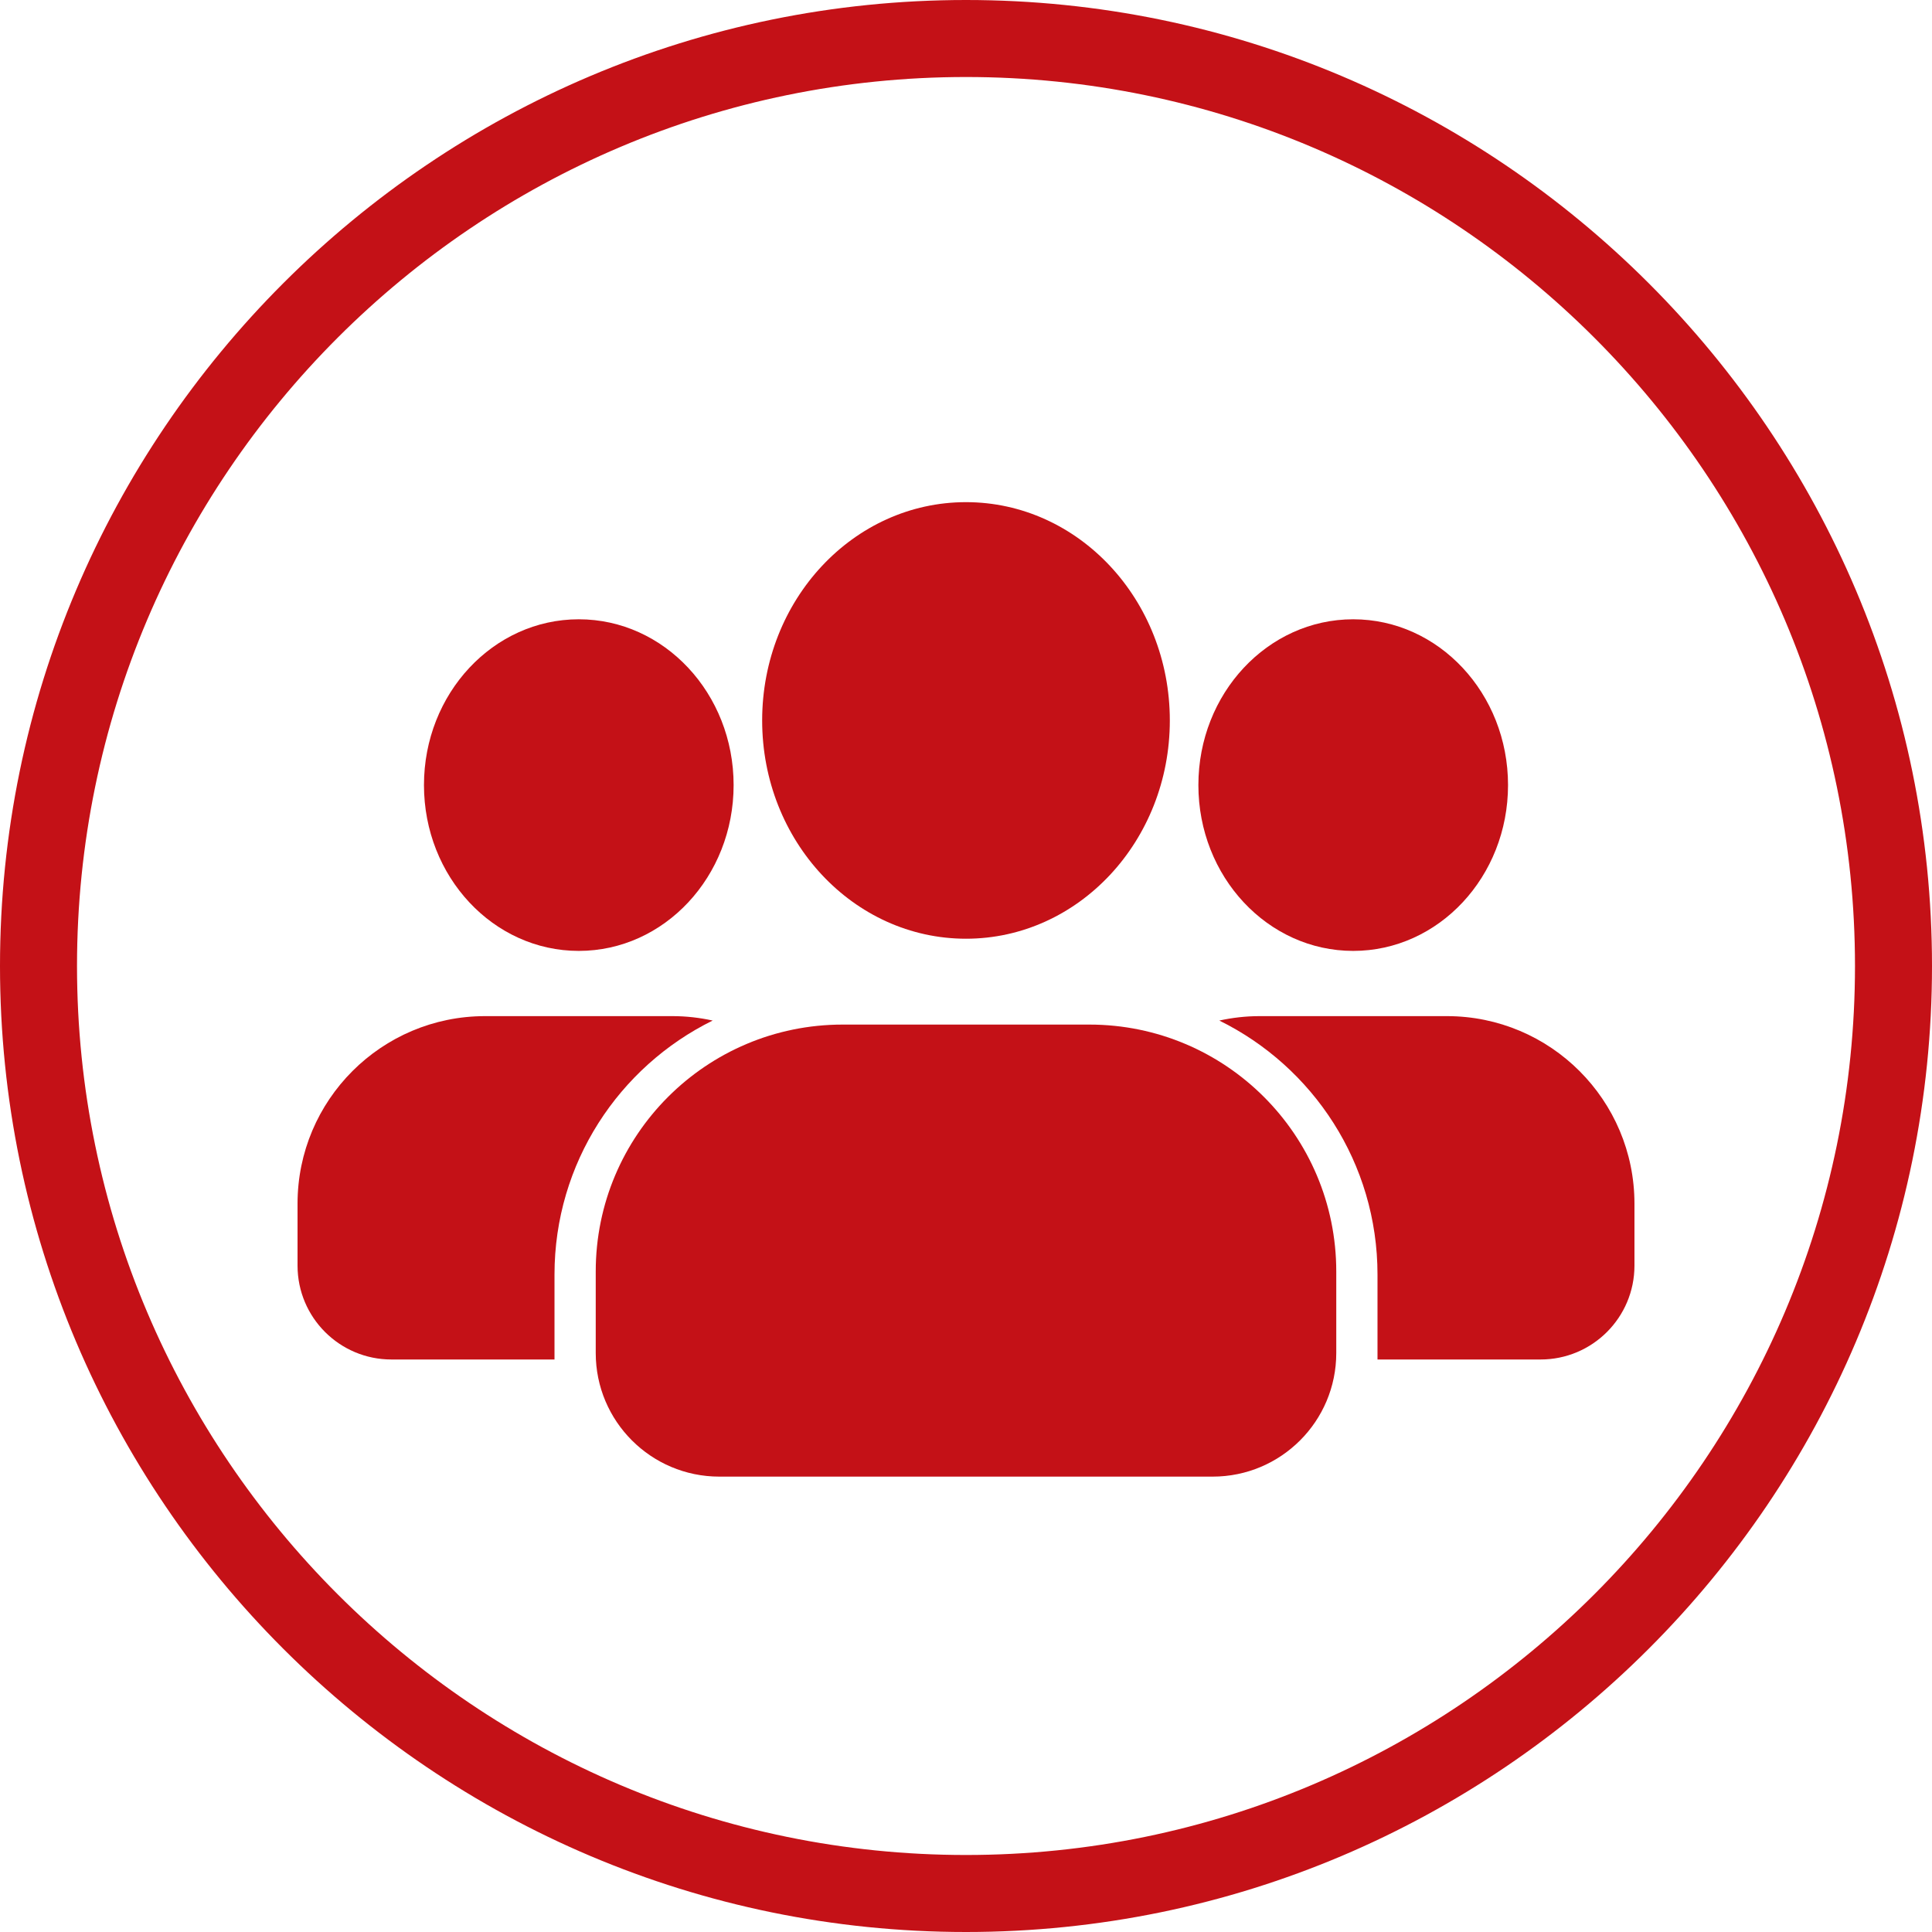
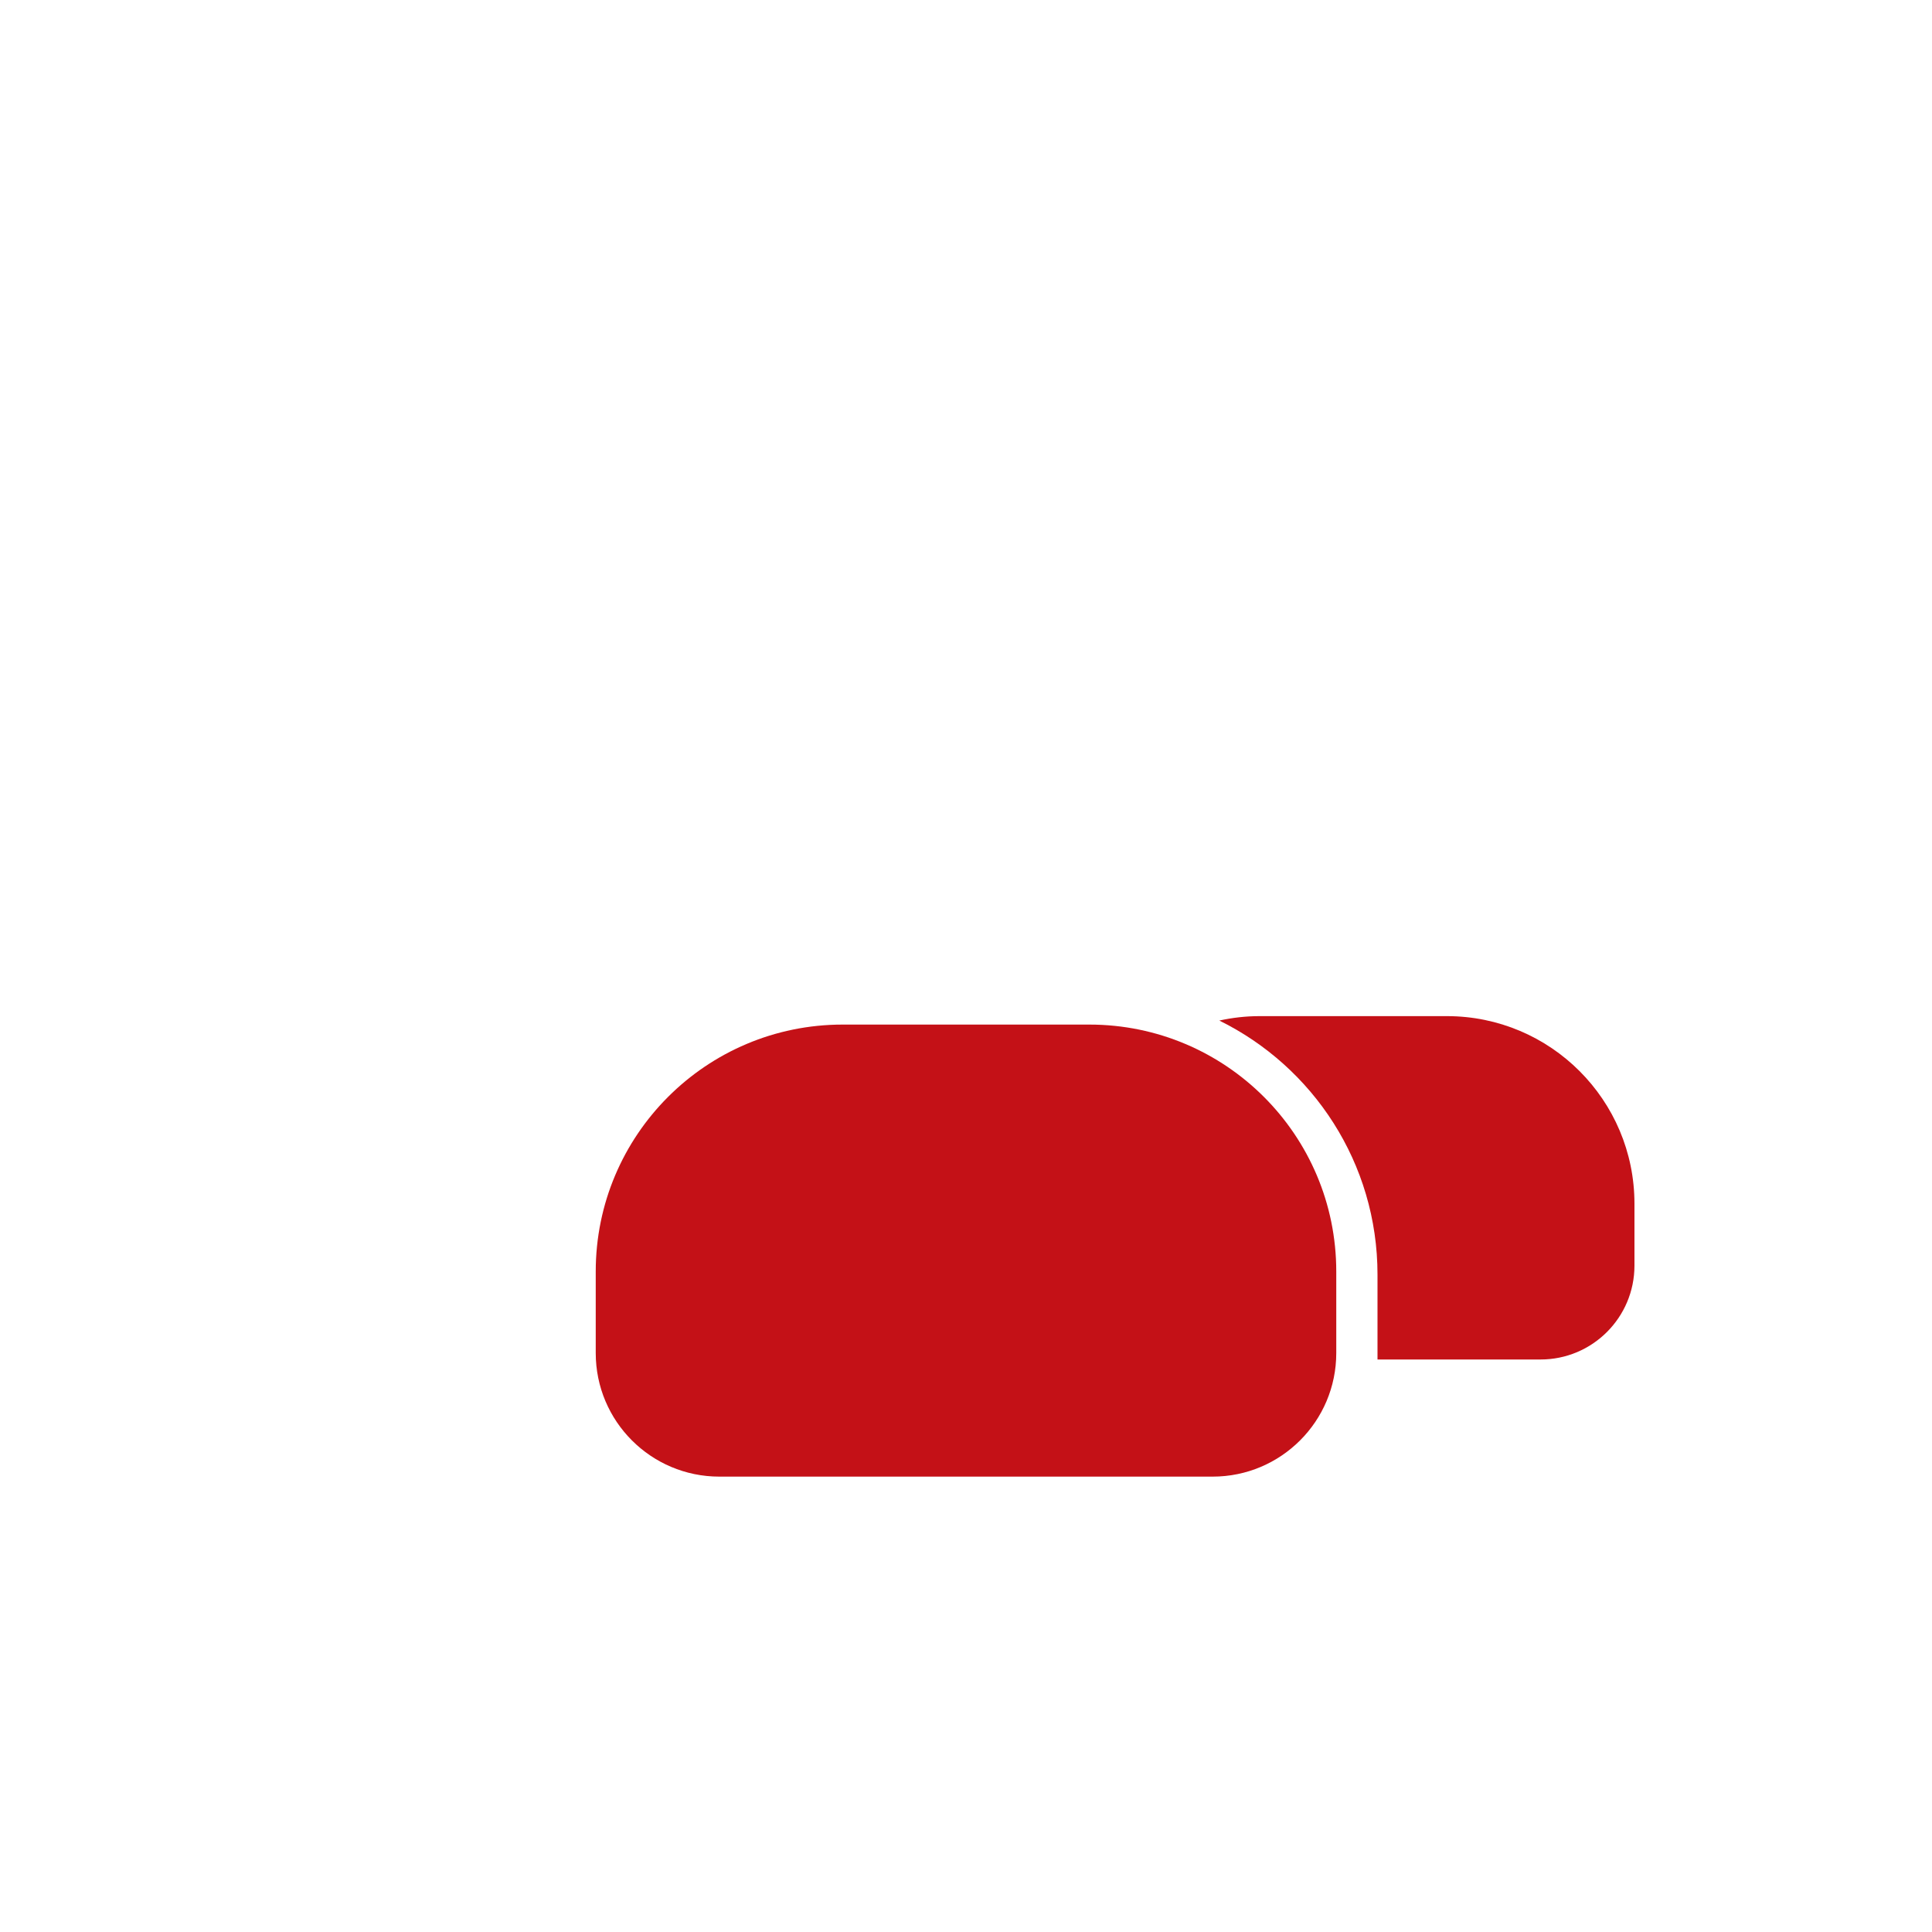
<svg xmlns="http://www.w3.org/2000/svg" fill="#c41117" height="500" preserveAspectRatio="xMidYMid meet" version="1" viewBox="0.0 0.0 500.0 500.0" width="500" zoomAndPan="magnify">
  <g id="change1_1">
-     <path d="M 250 480.07 C 123.141 480.07 19.93 376.859 19.93 250 C 19.93 123.141 123.141 19.93 250 19.93 C 376.859 19.93 480.07 123.141 480.07 250 C 480.07 376.859 376.859 480.07 250 480.07 Z M 250 0 C 112.148 0 0 112.148 0 250 C 0 387.852 112.148 500 250 500 C 387.852 500 500 387.852 500 250 C 500 112.148 387.852 0 250 0" />
-     <path d="M 249.996 242.941 C 279.129 242.941 302.75 217.648 302.75 186.449 C 302.75 155.246 279.129 129.957 249.996 129.957 C 220.863 129.957 197.246 155.246 197.246 186.449 C 197.246 217.648 220.863 242.941 249.996 242.941" />
    <path d="M 281.914 265.16 L 218.082 265.16 C 182.785 265.16 154.176 293.773 154.176 329.066 L 154.176 350.164 C 154.176 367.828 168.496 382.148 186.16 382.148 L 313.836 382.148 C 331.504 382.148 345.824 367.828 345.824 350.164 L 345.824 329.066 C 345.824 293.773 317.207 265.16 281.914 265.16" />
-     <path d="M 350.207 246.094 C 372.336 246.094 390.277 226.879 390.277 203.18 C 390.277 179.484 372.336 160.27 350.207 160.27 C 328.078 160.27 310.141 179.484 310.141 203.18 C 310.141 226.879 328.078 246.094 350.207 246.094" />
-     <path d="M 149.789 246.094 C 171.918 246.094 189.859 226.879 189.859 203.18 C 189.859 179.484 171.918 160.27 149.789 160.27 C 127.66 160.27 109.723 179.484 109.723 203.18 C 109.723 226.879 127.66 246.094 149.789 246.094" />
-     <path d="M 184.441 264.117 C 181.086 263.383 177.609 262.973 174.035 262.973 L 125.547 262.973 C 98.734 262.973 77.004 284.703 77.004 311.512 L 77.004 327.539 C 77.004 340.957 87.879 351.836 101.297 351.836 L 143.504 351.836 L 143.504 329.855 C 143.504 301.004 160.195 276.059 184.441 264.117" />
    <path d="M 374.453 262.973 L 325.965 262.973 C 322.387 262.973 318.91 263.383 315.555 264.117 C 339.801 276.059 356.496 301.004 356.496 329.855 L 356.496 351.836 L 398.699 351.836 C 412.117 351.836 422.996 340.957 422.996 327.539 L 422.996 311.512 C 422.996 284.703 401.262 262.973 374.453 262.973" />
  </g>
</svg>